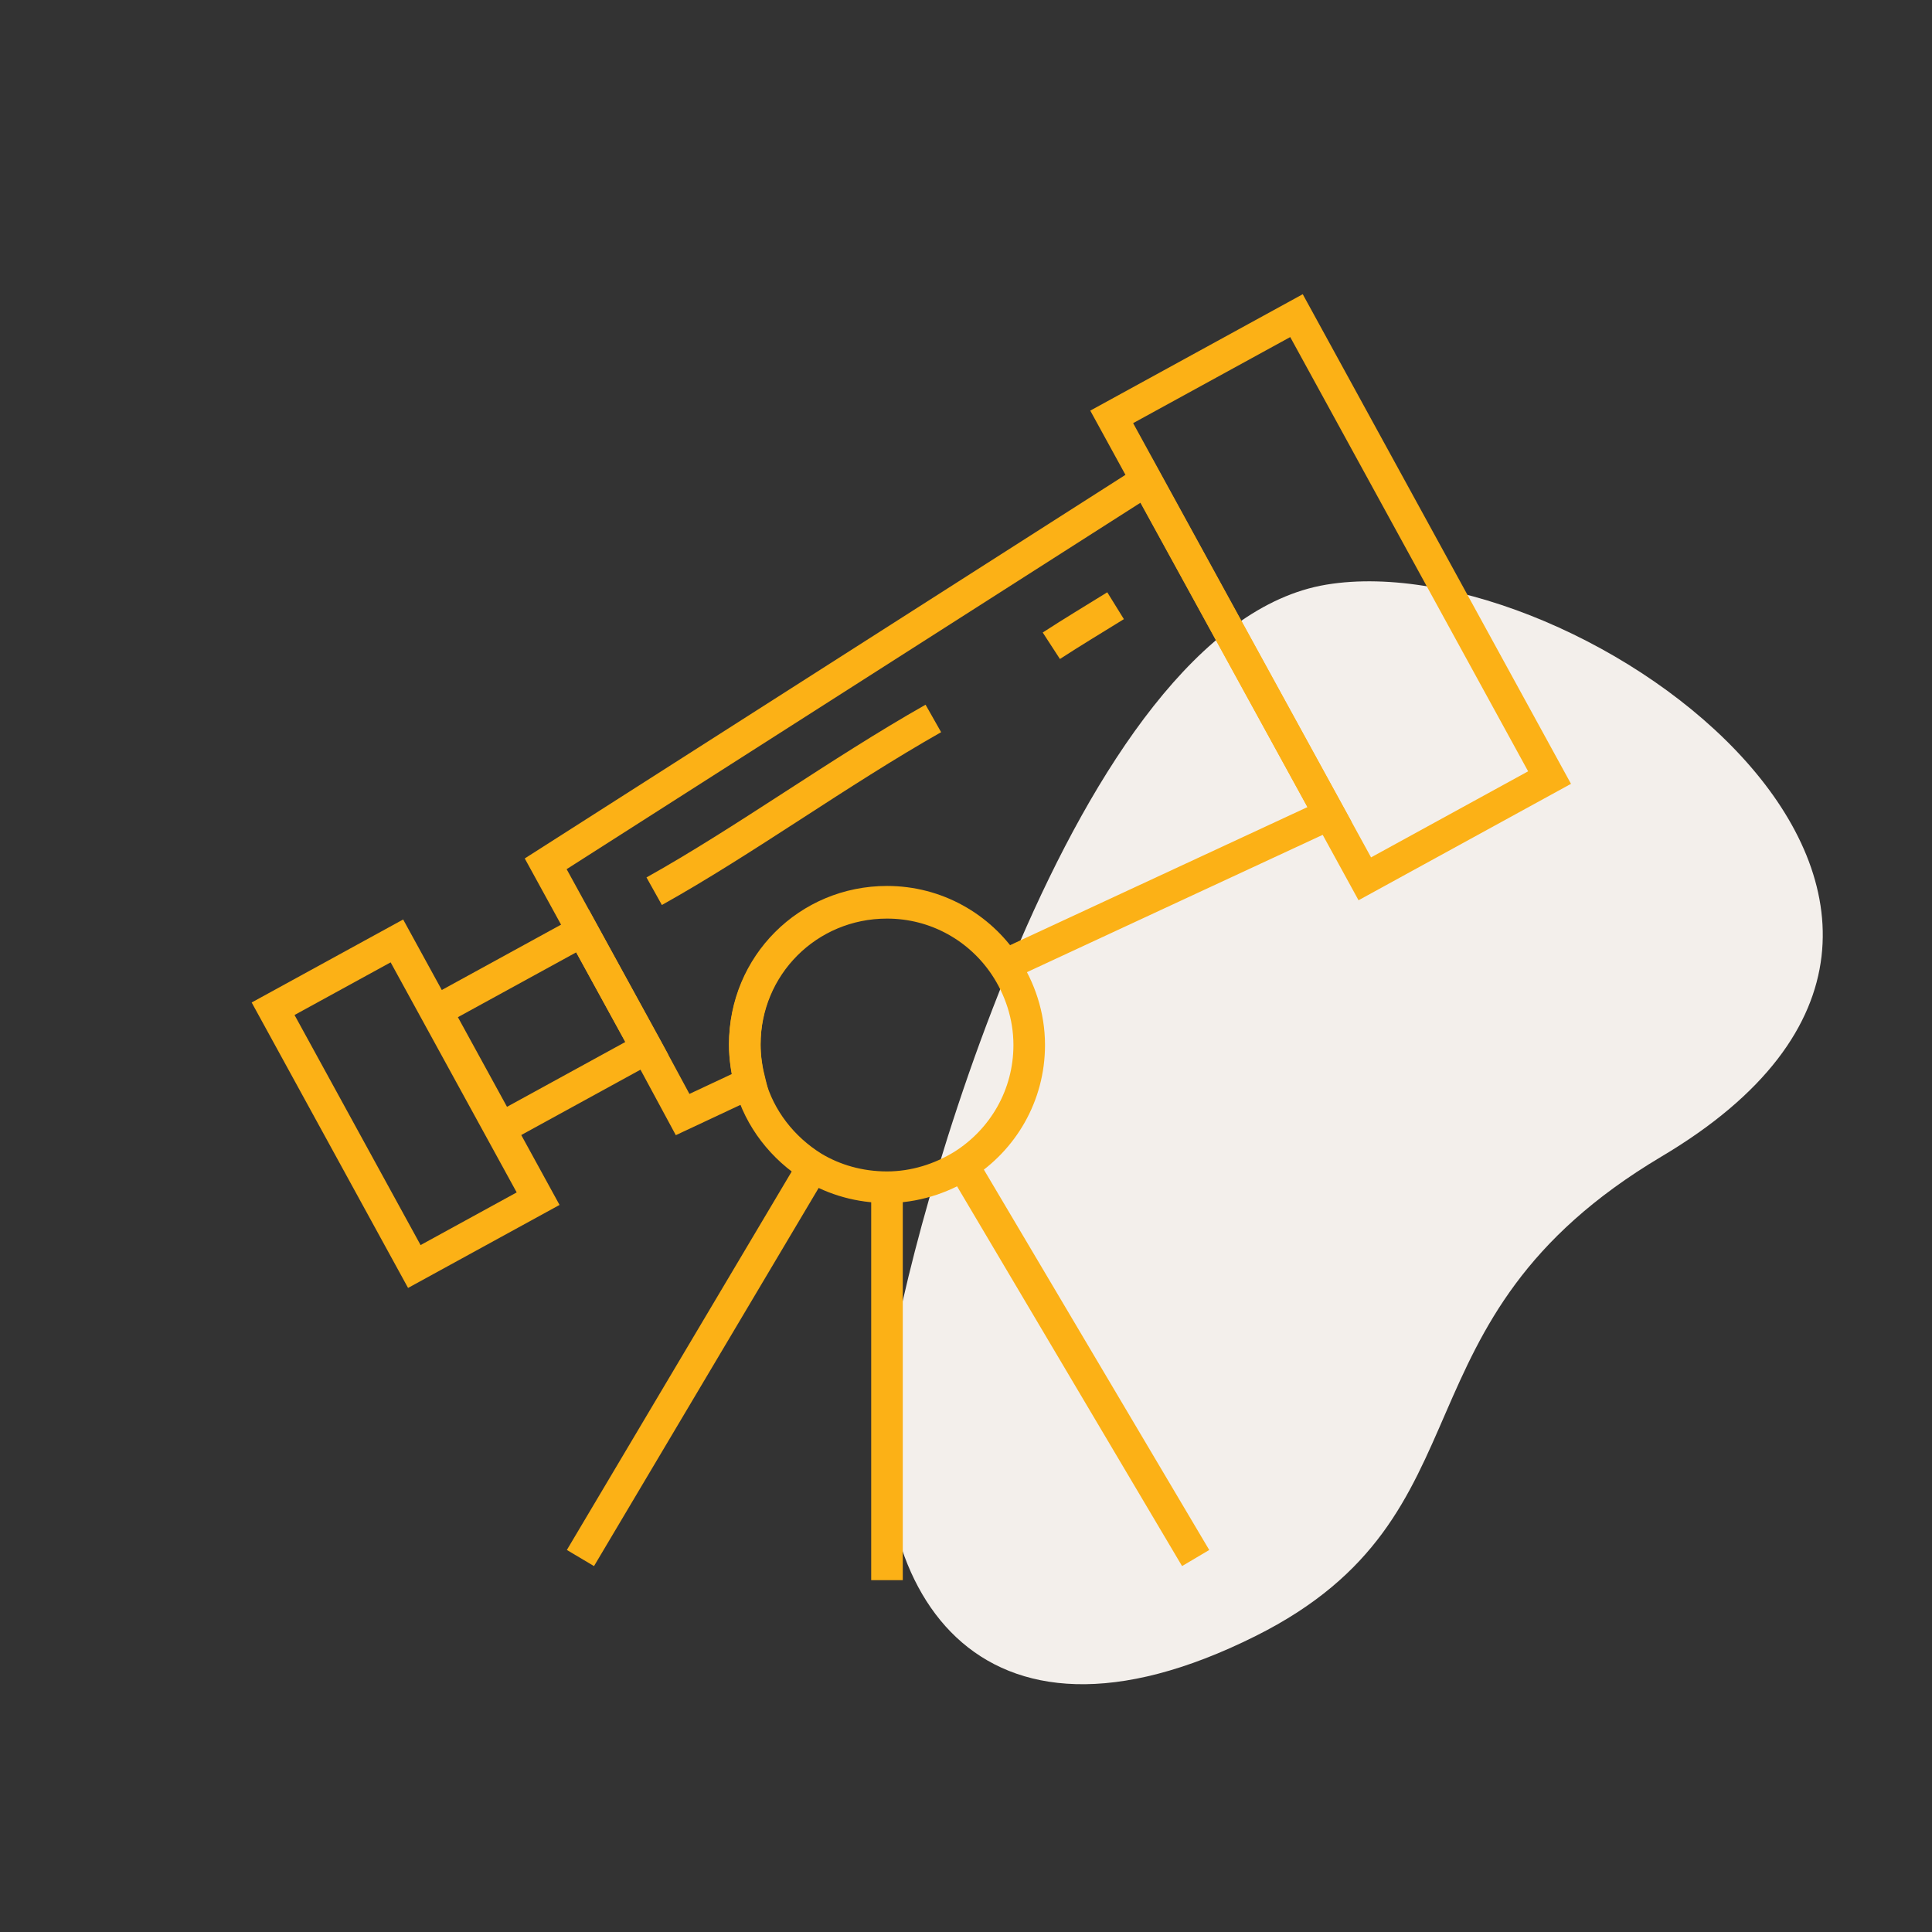
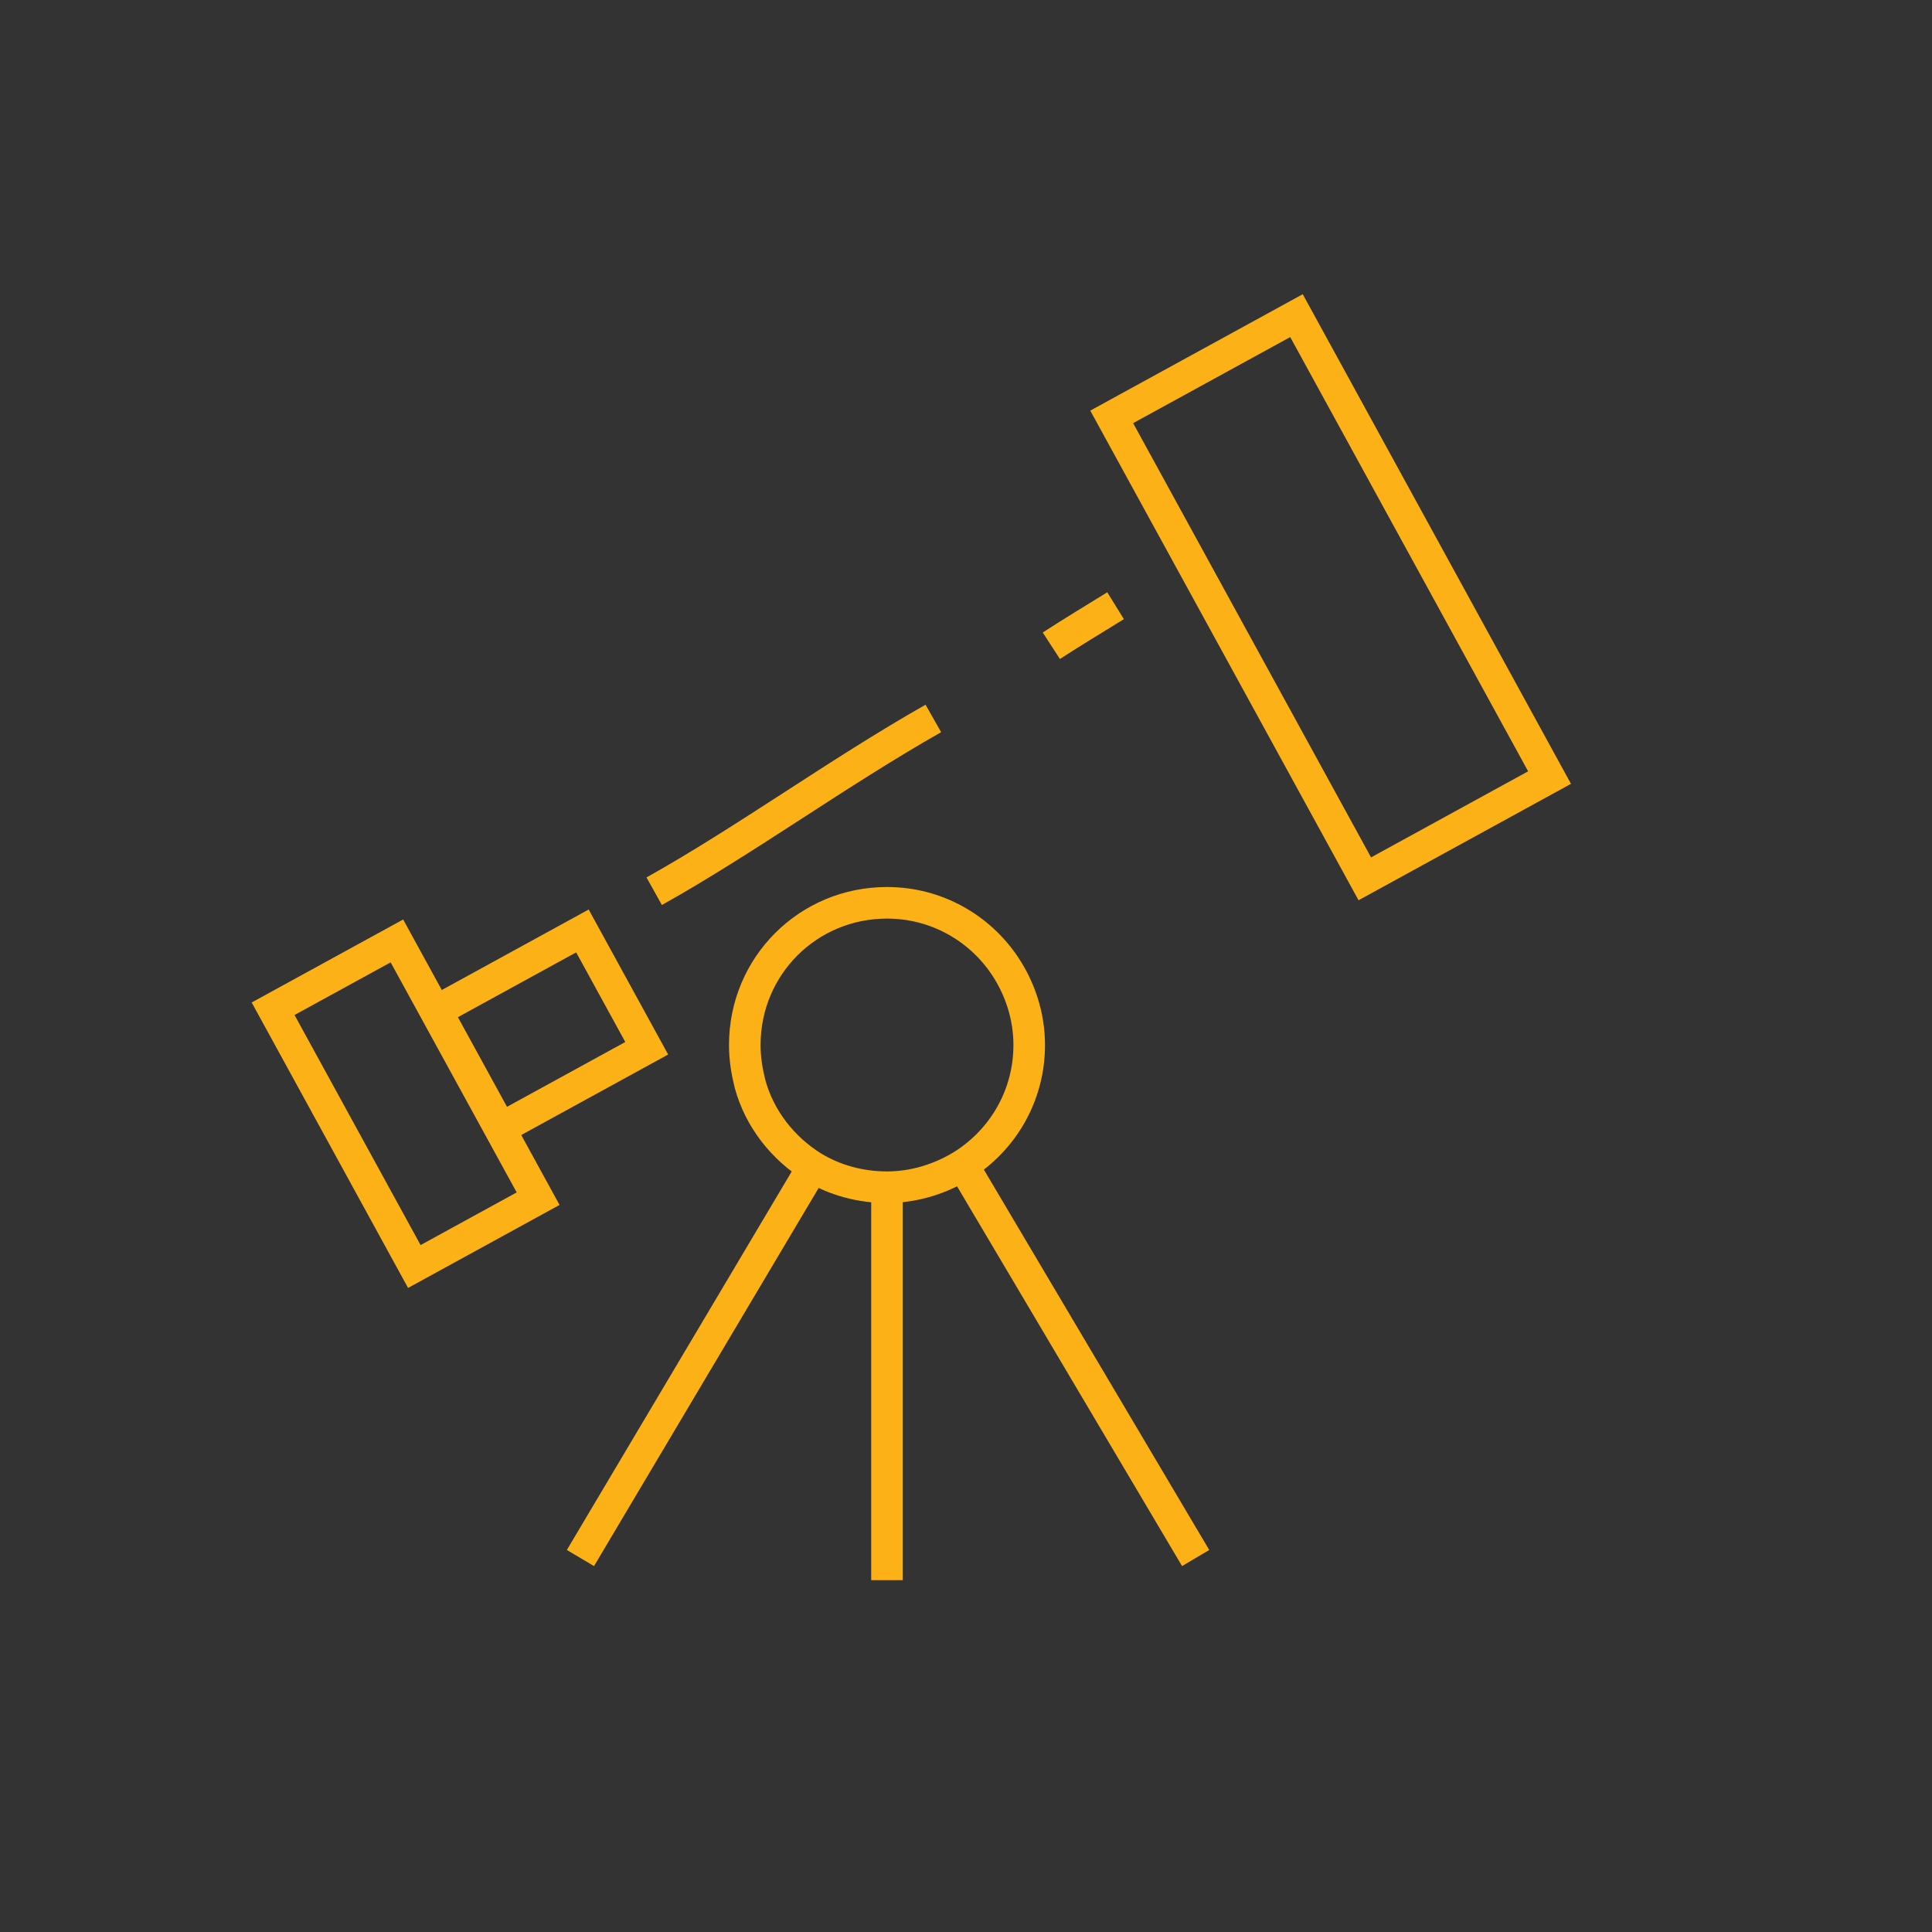
<svg xmlns="http://www.w3.org/2000/svg" width="104" height="104" viewBox="0 0 104 104" fill="none">
  <rect x="0" y="0" width="104" height="104" fill="#333333" stroke="none" />
-   <path d="M67.595 88.065C80.637 81.544 74.57 71.11 89.427 62.264C111.996 48.881 85.06 29.204 71.394 31.472C57.728 33.74 48.881 66.46 47.861 73.832C46.273 85.457 52.511 95.607 67.595 88.065Z" fill="#F3EFEB" />
  <path d="M21.365 50.65L14.701 54.301L22.303 68.176L28.967 64.525L21.365 50.65Z" stroke="#FCB116" stroke-width="1.7" stroke-miterlimit="10" />
-   <path d="M71.564 43.834L54.099 51.943C52.738 49.902 50.413 48.541 47.748 48.541C43.495 48.541 40.092 51.943 40.092 56.196C40.092 56.933 40.206 57.614 40.376 58.294L36.746 59.996L34.818 56.423L29.375 46.499L61.697 25.858L71.564 43.834Z" stroke="#FCB116" stroke-width="1.7" stroke-miterlimit="10" />
  <path d="M31.352 50.113L23.495 54.418L26.955 60.734L34.813 56.428L31.352 50.113Z" stroke="#FCB116" stroke-width="1.7" stroke-miterlimit="10" />
  <path d="M69.79 16.991L59.843 22.441L73.467 47.307L83.413 41.857L69.79 16.991Z" stroke="#FCB116" stroke-width="1.7" stroke-miterlimit="10" />
  <path d="M56.593 34.761C57.727 34.024 58.861 33.343 60.052 32.606" stroke="#FCB116" stroke-width="1.7" stroke-miterlimit="10" />
  <path d="M35.215 47.974C40.092 45.252 45.139 41.566 50.242 38.674" stroke="#FCB116" stroke-width="1.7" stroke-miterlimit="10" />
  <path d="M64.362 83.869L51.83 62.718" stroke="#FCB116" stroke-width="1.7" stroke-miterlimit="10" />
  <path d="M43.777 62.774L31.245 83.869" stroke="#FCB116" stroke-width="1.7" stroke-miterlimit="10" />
  <path d="M47.747 85.06V63.908" stroke="#FCB116" stroke-width="1.7" stroke-miterlimit="10" />
  <path d="M55.403 56.253C55.403 58.975 53.985 61.357 51.83 62.718C50.639 63.455 49.222 63.908 47.747 63.908C46.273 63.908 44.912 63.511 43.778 62.831C42.133 61.81 40.886 60.222 40.375 58.351C40.205 57.671 40.092 56.99 40.092 56.253C40.092 52 43.494 48.598 47.747 48.598C50.412 48.598 52.737 49.959 54.098 52C54.892 53.191 55.403 54.665 55.403 56.253Z" stroke="#FCB116" stroke-width="1.7" stroke-miterlimit="10" />
</svg>